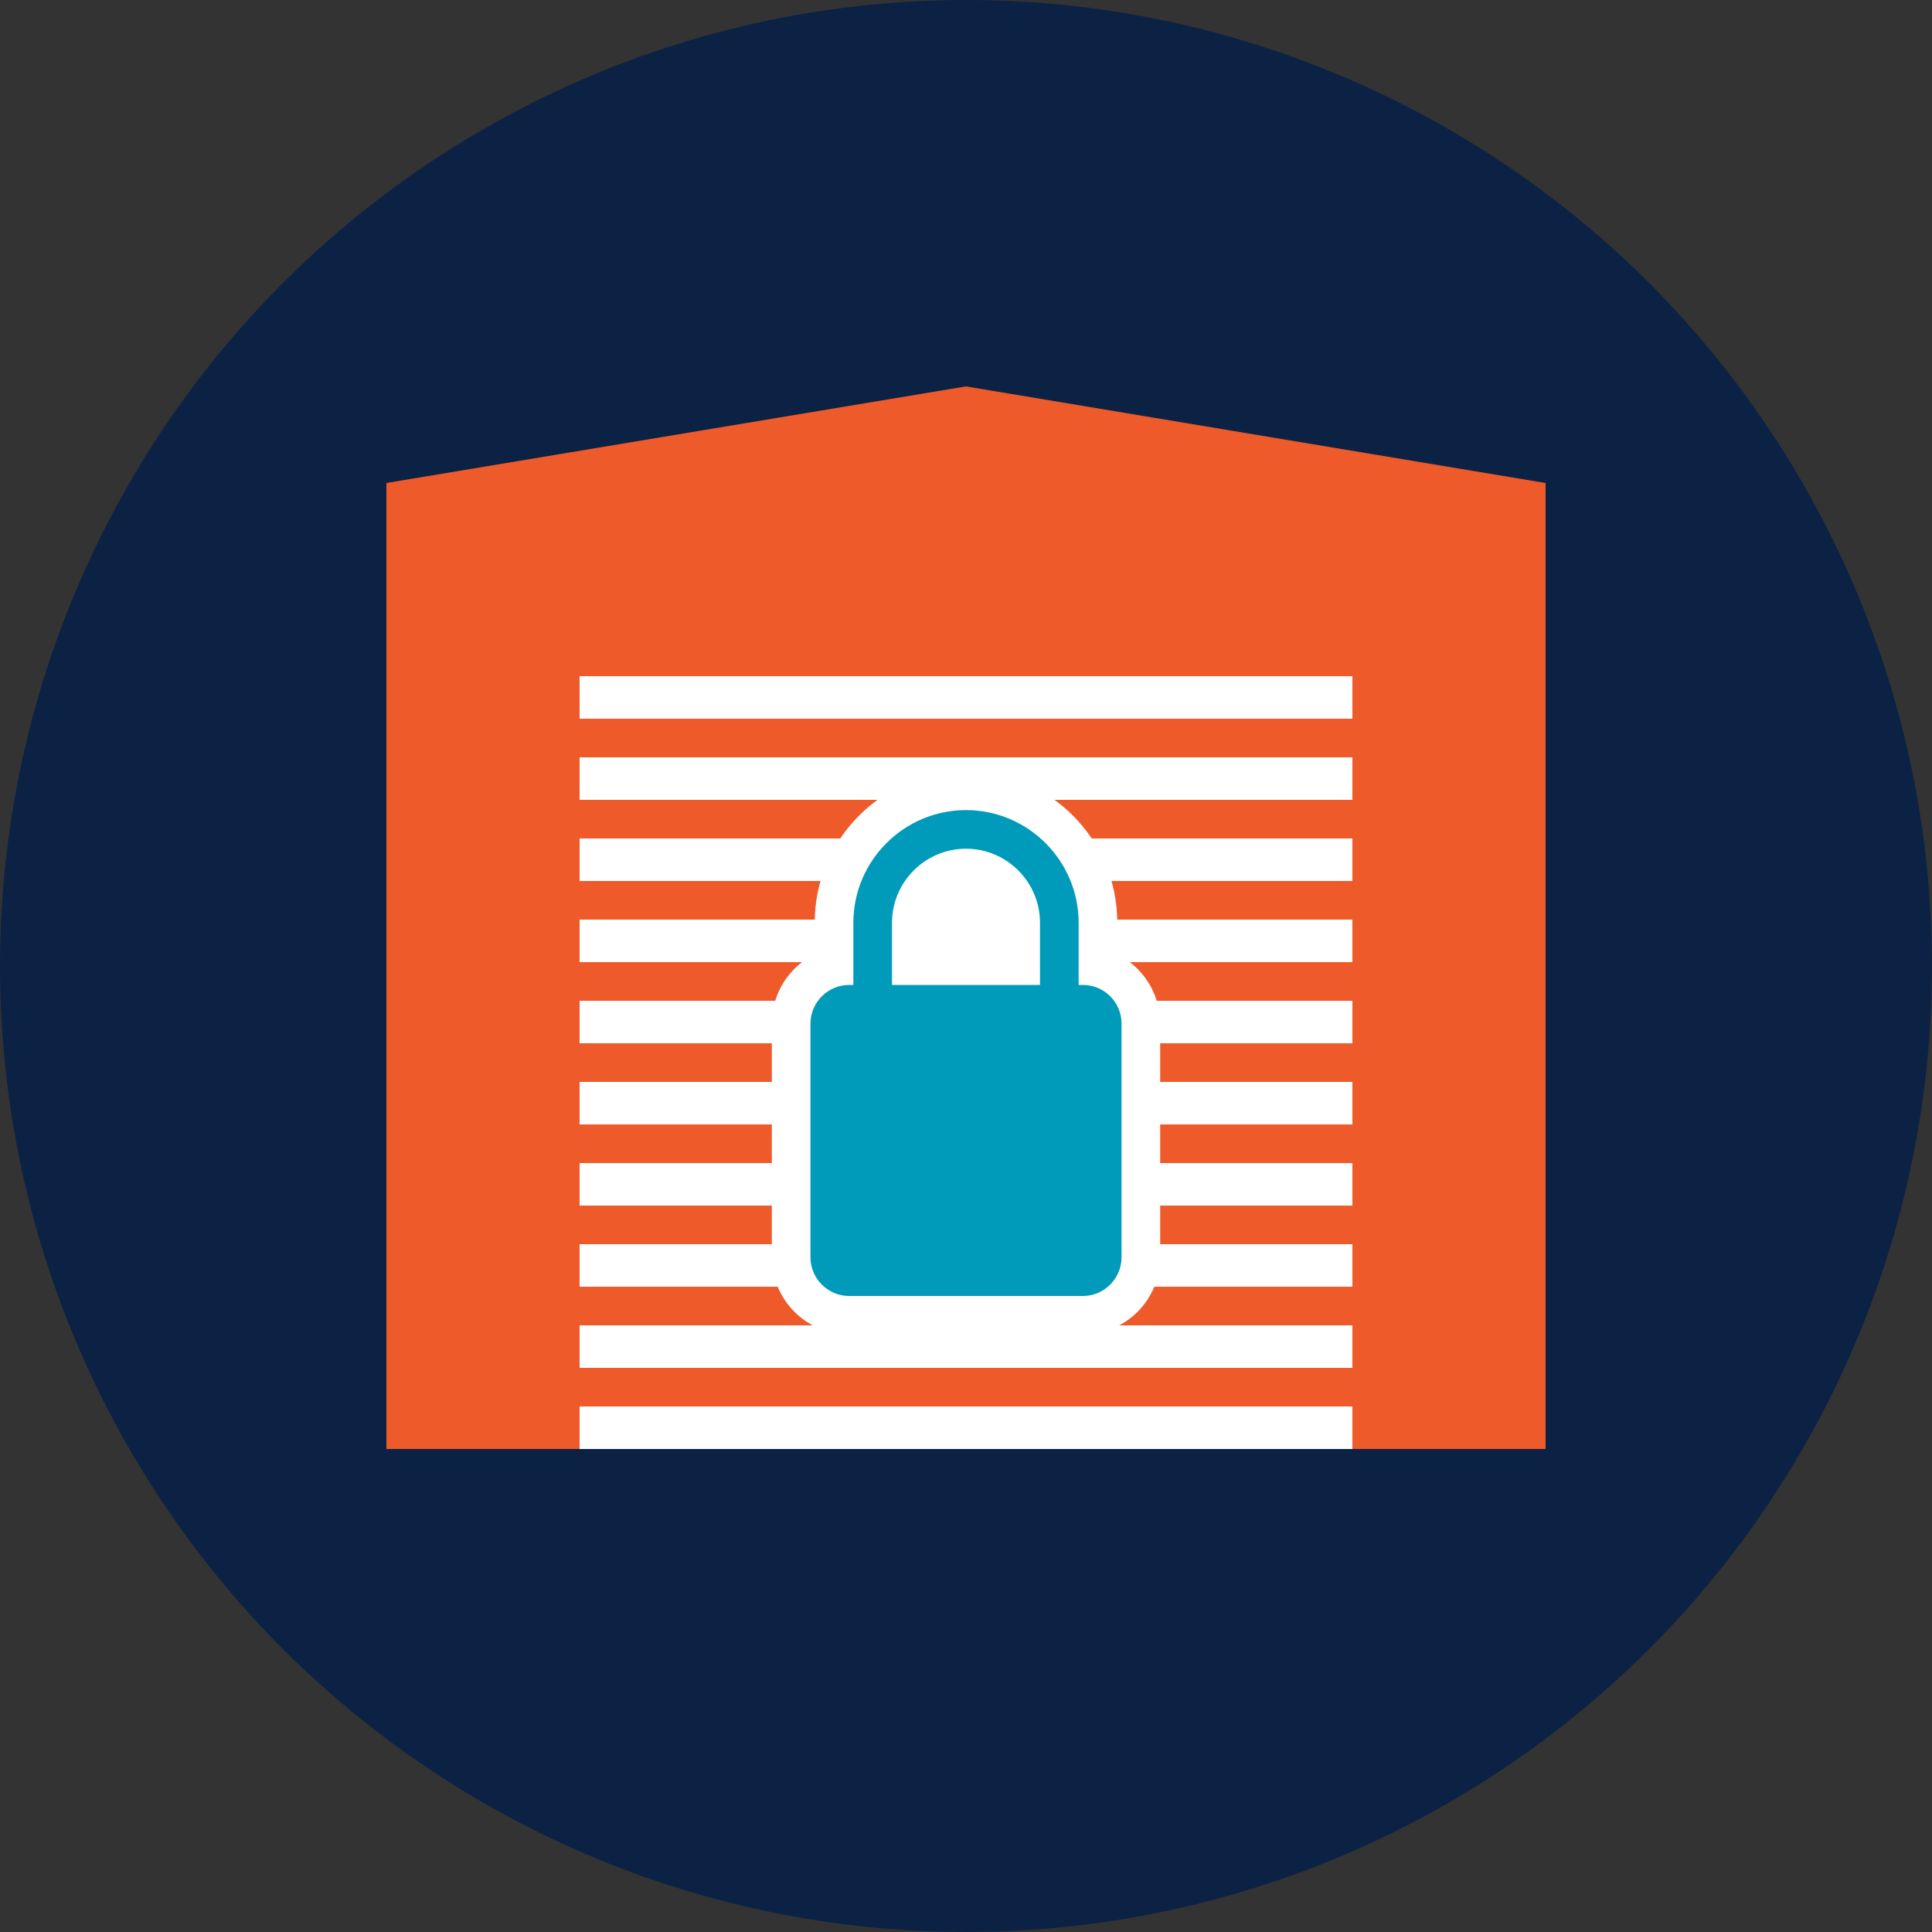
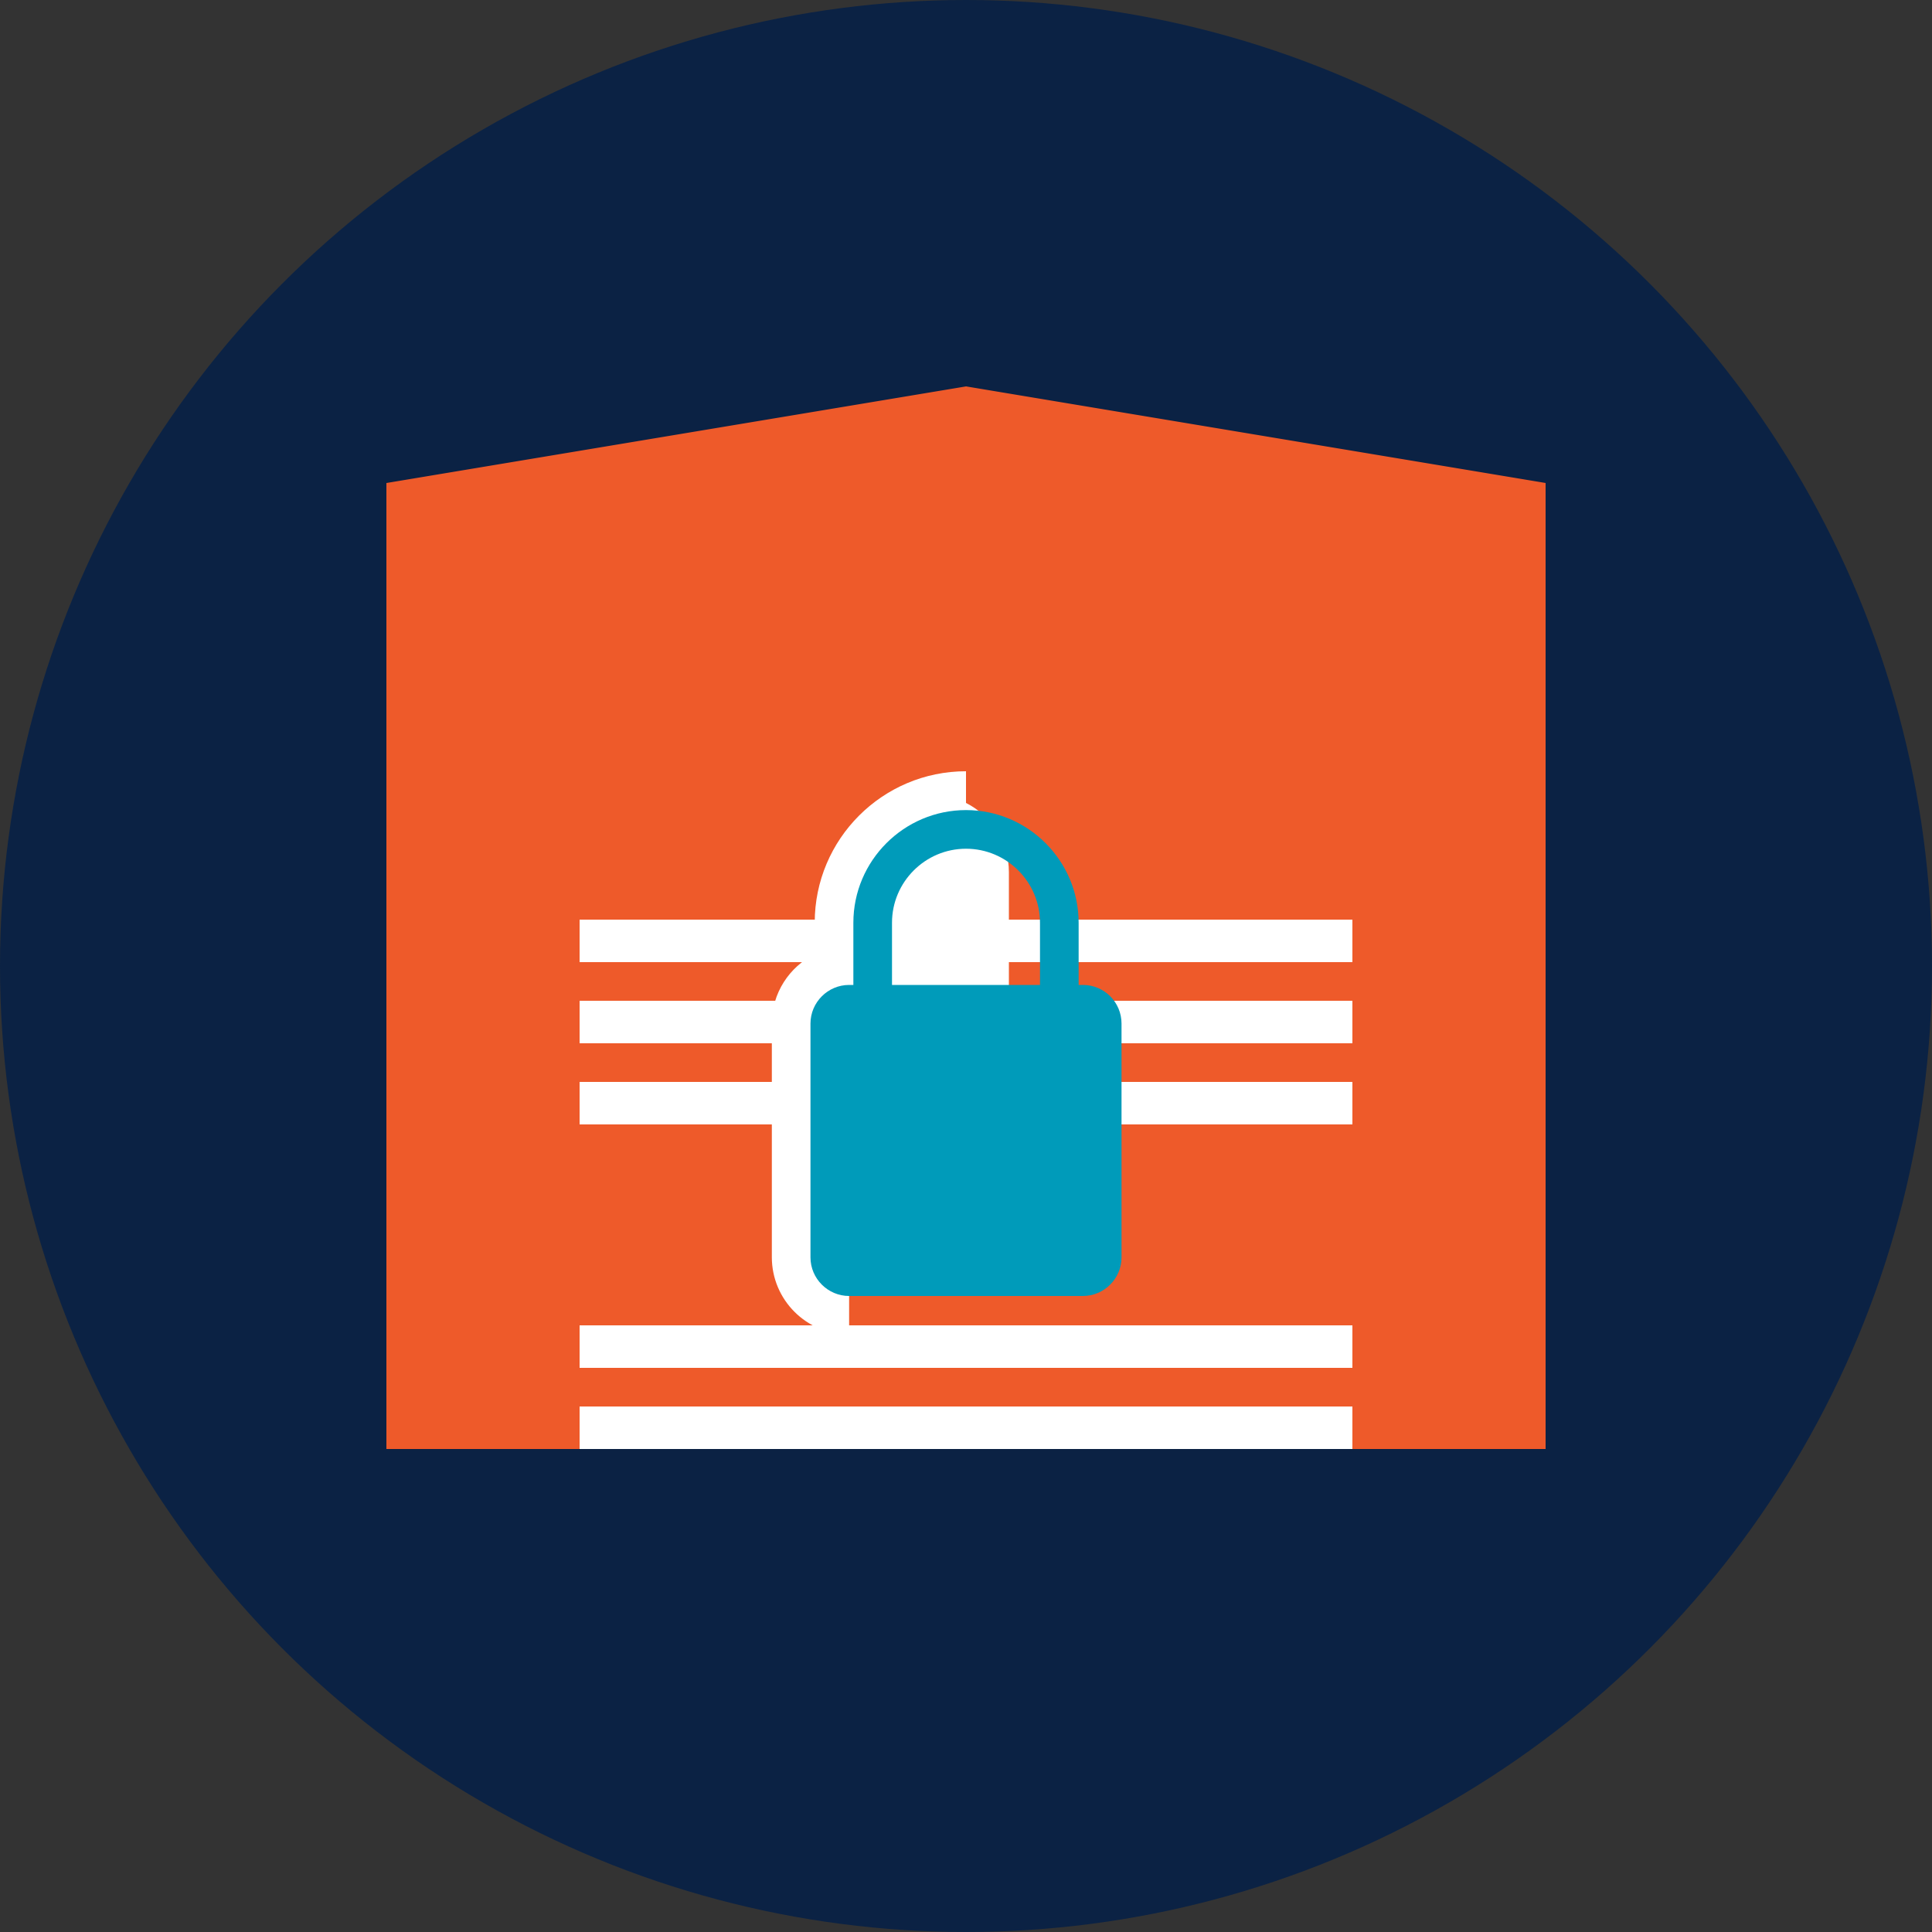
<svg xmlns="http://www.w3.org/2000/svg" version="1.1" id="Layer_1" x="0px" y="0px" viewBox="0 0 100 100" style="enable-background:new 0 0 100 100;" xml:space="preserve">
  <rect x="0" y="0" width="100" height="100" fill="#333333" stroke="none" />
  <style type="text/css">
	.st0{fill:#0B2244;}
	.st1{fill:#EE5A2A;}
	.st2{fill:#FFFFFF;}
	.st3{fill:#009BBA;}
</style>
  <g>
    <circle class="st0" cx="50" cy="50" r="50" />
    <path class="st1" d="M50,20l-30,5v50h60V25L50,20z" />
    <rect x="30" y="51.8" class="st2" width="40" height="2.2" />
-     <rect x="30" y="64.4" class="st2" width="40" height="2.2" />
    <rect x="30" y="47.6" class="st2" width="40" height="2.2" />
-     <rect x="30" y="60.2" class="st2" width="40" height="2.2" />
-     <rect x="30" y="35" class="st2" width="40" height="2.2" />
    <rect x="30" y="56" class="st2" width="40" height="2.2" />
    <rect x="30" y="72.8" class="st2" width="40" height="2.2" />
-     <rect x="30" y="43.4" class="st2" width="40" height="2.2" />
-     <rect x="30" y="39.2" class="st2" width="40" height="2.2" />
    <rect x="30" y="68.6" class="st2" width="40" height="2.2" />
-     <path class="st2" d="M43.95,69.07c-2.21,0-4-1.79-4-4v-12.1c0-1.57,0.91-2.93,2.22-3.58v-1.64c0-4.32,3.51-7.83,7.83-7.83   s7.83,3.51,7.83,7.83v1.64c1.31,0.66,2.22,2.02,2.22,3.58v12.1c0,2.21-1.79,4-4,4H43.95z" />
+     <path class="st2" d="M43.95,69.07c-2.21,0-4-1.79-4-4v-12.1c0-1.57,0.91-2.93,2.22-3.58v-1.64c0-4.32,3.51-7.83,7.83-7.83   v1.64c1.31,0.66,2.22,2.02,2.22,3.58v12.1c0,2.21-1.79,4-4,4H43.95z" />
    <path class="st3" d="M56.05,50.98h-0.22v-3.22c0-3.21-2.62-5.83-5.83-5.83c-3.21,0-5.83,2.62-5.83,5.83v3.22h-0.22   c-1.1,0-2,0.9-2,2v12.1c0,1.1,0.9,2,2,2h12.1c1.1,0,2-0.9,2-2v-12.1C58.05,51.87,57.15,50.98,56.05,50.98z M46.17,50.98v-3.22   c0-2.11,1.72-3.83,3.83-3.83s3.83,1.72,3.83,3.83v3.22H46.17z" />
  </g>
</svg>